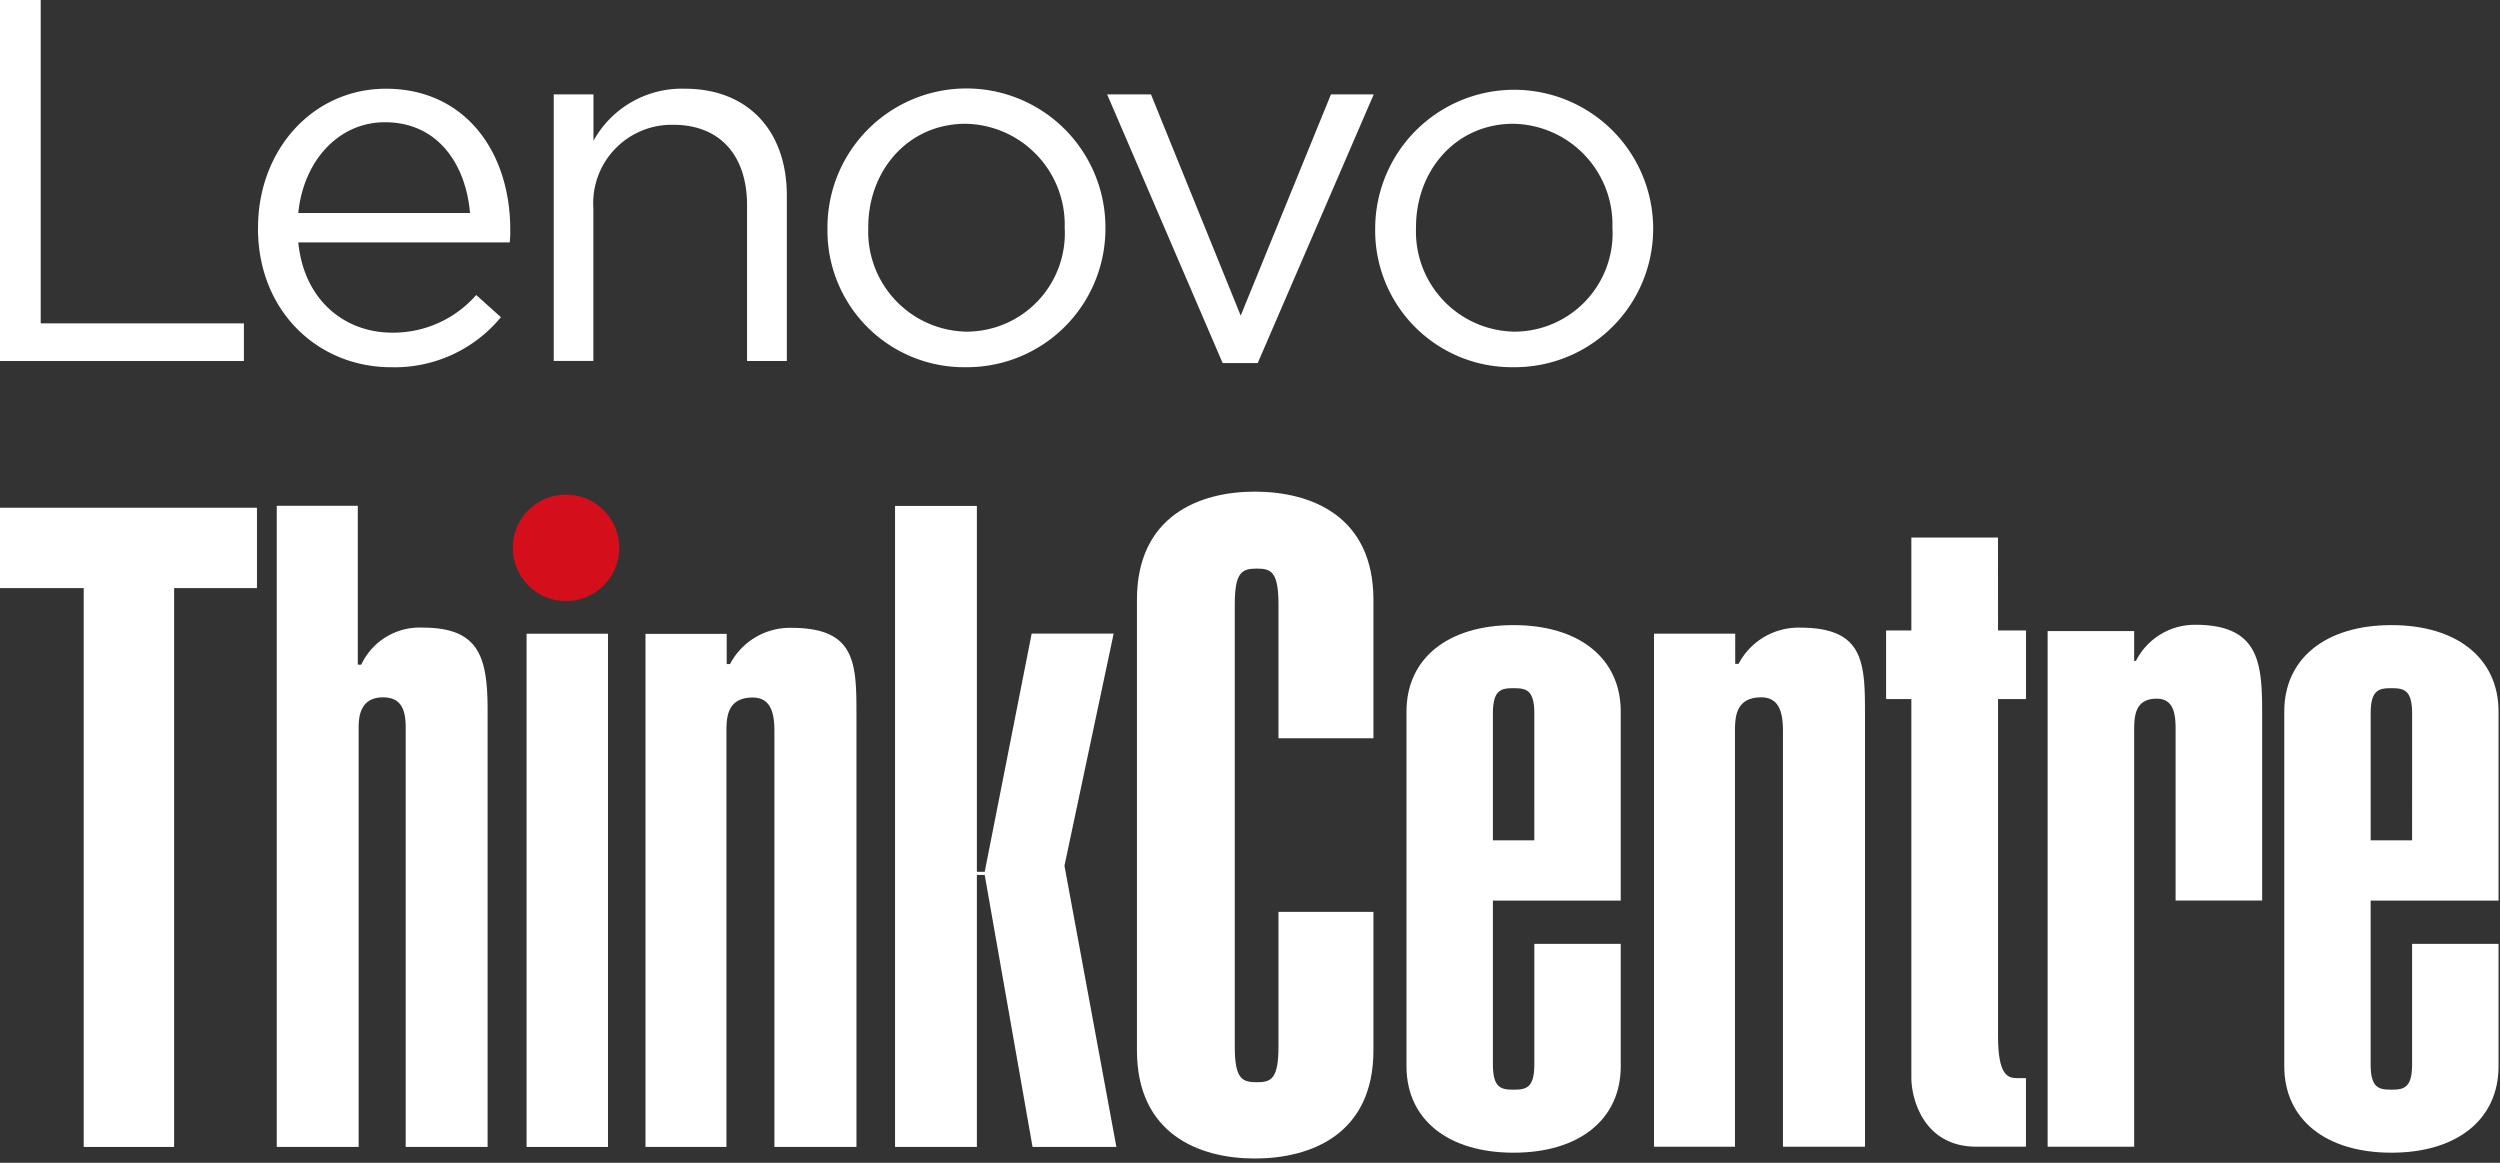
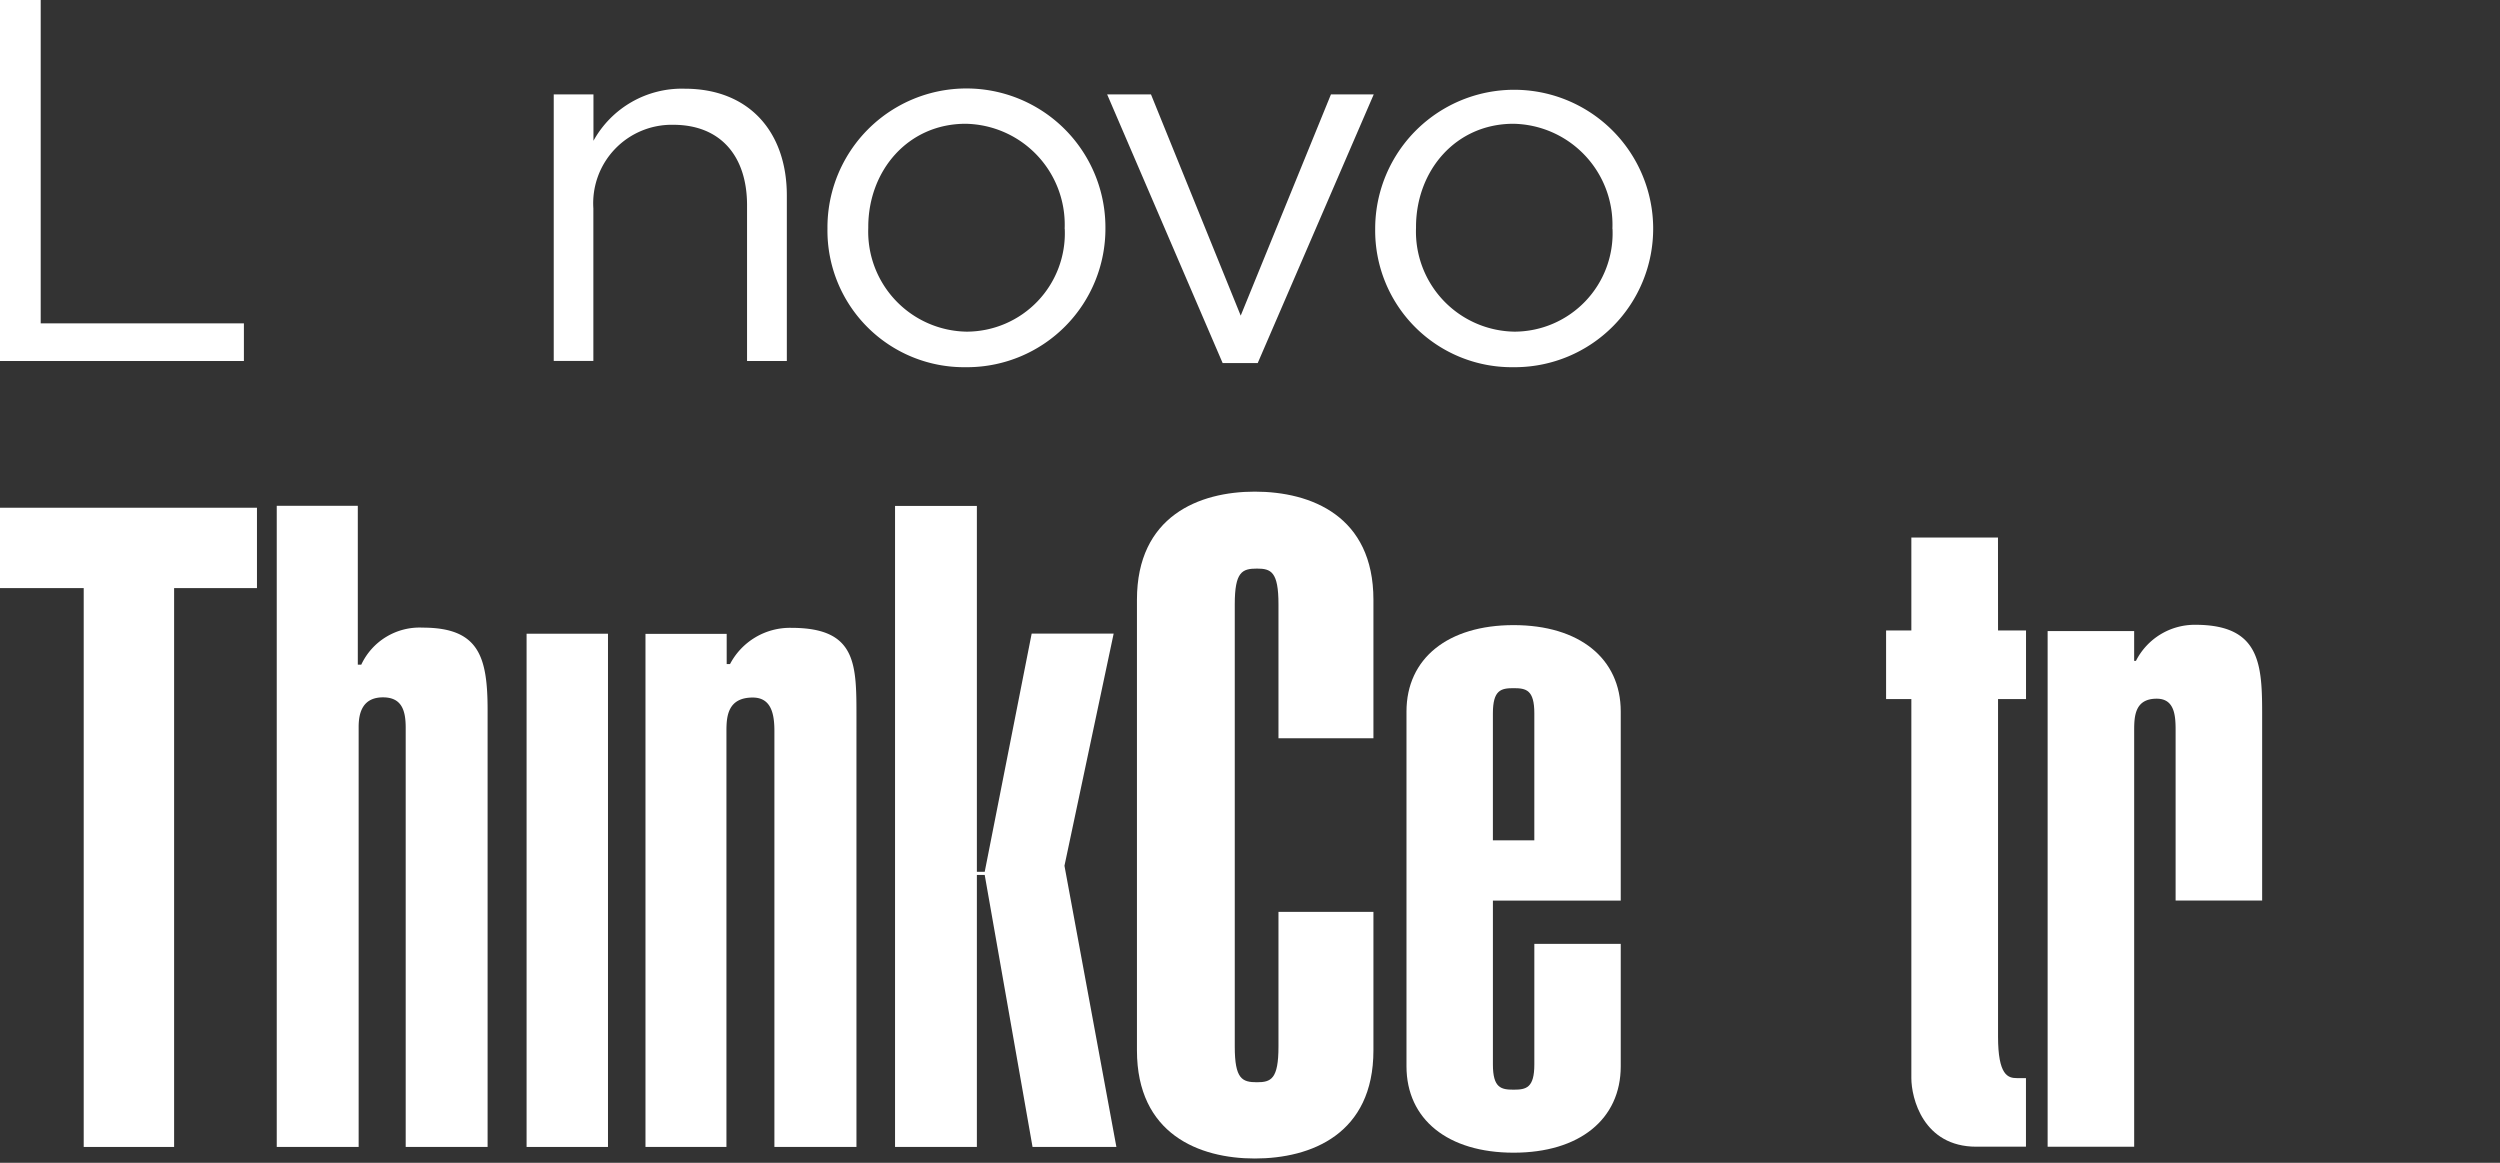
<svg xmlns="http://www.w3.org/2000/svg" width="172" height="80" viewBox="0 0 172 80">
  <rect x="0" y="0" width="172" height="80" fill="#333333" stroke="none" />
  <defs>
    <clipPath id="clip-path">
      <rect id="Rectángulo_15" data-name="Rectángulo 15" width="171.902" height="79.705" fill="none" />
    </clipPath>
  </defs>
  <g id="lenovo-thinkcentre-logo" transform="translate(15541 375)">
    <rect id="Rectángulo_12728" data-name="Rectángulo 12728" width="172" height="80" transform="translate(-15541 -375)" fill="none" />
    <g id="Lenovo_ThinkCentre_REV-1C" transform="translate(-15541 -375)">
      <path id="Trazado_1559" data-name="Trazado 1559" d="M0,41.629v5.529H5.759V85.607h6.22V47.158h5.7V41.629Z" transform="translate(0 -6.697)" fill="#fff" />
      <g id="Grupo_166" data-name="Grupo 166">
        <g id="Grupo_165" data-name="Grupo 165" clip-path="url(#clip-path)">
-           <path id="Trazado_1560" data-name="Trazado 1560" d="M49.367,44.214a3.661,3.661,0,1,1-3.663-3.66,3.662,3.662,0,0,1,3.663,3.66Z" transform="translate(-6.764 -6.524)" fill="#d50e1b" />
          <path id="Trazado_1561" data-name="Trazado 1561" d="M28.269,52.4h.238a4.424,4.424,0,0,1,4.221-2.547c3.857,0,4.47,1.965,4.47,5.682V85.582H31.563V56.738c0-1.2-.279-2.088-1.562-2.088-1.424,0-1.675,1.094-1.675,2.03v28.9H22.691V41.472h5.577V52.4Z" transform="translate(-3.651 -6.672)" fill="#fff" />
          <rect id="Rectángulo_14" data-name="Rectángulo 14" width="5.6" height="35.31" transform="translate(36.229 43.6)" fill="#fff" />
          <path id="Trazado_1562" data-name="Trazado 1562" d="M52.925,51.889h5.586v2.078h.231a4.654,4.654,0,0,1,4.227-2.49c4.519,0,4.47,2.518,4.47,6.234V87.191H61.794V58.579c0-1.128-.192-2.307-1.489-2.307-1.734,0-1.811,1.316-1.811,2.307V87.191H52.924v-35.3Z" transform="translate(-8.515 -8.281)" fill="#fff" />
-           <path id="Trazado_1563" data-name="Trazado 1563" d="M135.61,51.874H141.2v2.078h.231a4.654,4.654,0,0,1,4.227-2.491c4.519,0,4.47,2.518,4.47,6.234V87.176h-5.644V58.563c0-1.127-.192-2.307-1.489-2.307-1.734,0-1.811,1.316-1.811,2.307V87.176h-5.571v-35.3Z" transform="translate(-21.817 -8.279)" fill="#fff" />
          <path id="Trazado_1564" data-name="Trazado 1564" d="M73.386,85.584v-44.1h5.63V66.656h.539l3.231-16.391h5.641L85.042,66.239l3.573,19.346H82.846L79.555,66.87h-.539V85.584Z" transform="translate(-11.807 -6.674)" fill="#fff" />
          <path id="Trazado_1565" data-name="Trazado 1565" d="M102.956,69.223v9.268c0,2.232-.508,2.452-1.48,2.452-1.018,0-1.527-.22-1.527-2.452V48.055c0-2.231.509-2.451,1.527-2.451.972,0,1.48.22,1.48,2.451v9.222h6.533V47.75c0-5.766-4.287-7.44-8.164-7.44-3.818,0-8.106,1.674-8.106,7.44v31c0,5.766,4.288,7.44,8.106,7.44,3.876,0,8.164-1.674,8.164-7.44V69.223Z" transform="translate(-14.997 -6.485)" fill="#fff" />
          <path id="Trazado_1566" data-name="Trazado 1566" d="M167.886,51.66h5.954v2.047h.124a4.534,4.534,0,0,1,4.093-2.48c4.714,0,4.589,3.038,4.589,6.76V70.2h-5.954V58.482c0-.992-.062-2.171-1.3-2.171-1.489,0-1.551,1.179-1.551,2.171V87.136h-5.954V51.66Z" transform="translate(-27.01 -8.241)" fill="#fff" />
          <path id="Trazado_1567" data-name="Trazado 1567" d="M130.06,73.182v8.423c0,3.654-2.849,5.946-7.371,5.946s-7.37-2.292-7.37-5.946V57.2c0-3.654,2.849-5.946,7.37-5.946s7.371,2.292,7.371,5.946V70.209h-8.795V81.482c0,1.61.556,1.734,1.424,1.734s1.426-.123,1.426-1.734v-8.3Zm-5.945-15.856c0-1.61-.557-1.734-1.426-1.734s-1.425.124-1.425,1.734V66.06h2.85Z" transform="translate(-18.553 -8.246)" fill="#fff" />
-           <path id="Trazado_1568" data-name="Trazado 1568" d="M202.032,73.182v8.423c0,3.654-2.85,5.946-7.371,5.946s-7.371-2.292-7.371-5.946V57.2c0-3.654,2.85-5.946,7.371-5.946s7.371,2.292,7.371,5.946V70.209h-8.8V81.482c0,1.61.557,1.734,1.426,1.734s1.426-.123,1.426-1.734v-8.3h5.944Zm-5.946-15.856c0-1.61-.557-1.734-1.426-1.734s-1.426.124-1.426,1.734V66.06h2.85Z" transform="translate(-30.132 -8.246)" fill="#fff" />
          <path id="Trazado_1569" data-name="Trazado 1569" d="M162.345,50.468h1.925v4.718h-1.925V78.408c0,2.67.683,2.856,1.3,2.856h.621v4.719h-3.415c-3.663,0-4.47-3.353-4.47-4.719V55.186h-1.738V50.468h1.738V44.073h5.96Z" transform="translate(-24.88 -7.09)" fill="#fff" />
          <path id="Trazado_1570" data-name="Trazado 1570" d="M0,0H2.8V22.247h13.98v2.59H0Z" transform="translate(0 0)" fill="#fff" />
-           <path id="Trazado_1571" data-name="Trazado 1571" d="M21.158,16.889v-.071c0-5.286,3.726-9.543,8.8-9.543,5.429,0,8.551,4.328,8.551,9.686a7.45,7.45,0,0,1-.035.887H23.926c.39,3.974,3.193,6.209,6.458,6.209a7.593,7.593,0,0,0,5.783-2.59l1.7,1.526a9.473,9.473,0,0,1-7.559,3.442c-5.038,0-9.155-3.868-9.155-9.545Zm14.583-1.064c-.283-3.335-2.2-6.245-5.855-6.245-3.193,0-5.605,2.661-5.96,6.245Z" transform="translate(-3.404 -1.17)" fill="#fff" />
          <path id="Trazado_1572" data-name="Trazado 1572" d="M45.4,7.663h2.733v3.193a6.945,6.945,0,0,1,6.28-3.583c4.435,0,7.024,2.98,7.024,7.344v11.39H58.7V15.292c0-3.406-1.844-5.536-5.074-5.536a5.4,5.4,0,0,0-5.5,5.747v10.5H45.4Z" transform="translate(-7.303 -1.17)" fill="#fff" />
          <path id="Trazado_1573" data-name="Trazado 1573" d="M67.844,16.92v-.07a9.562,9.562,0,1,1,19.124-.071v.071A9.525,9.525,0,0,1,77.5,26.429h-.148a9.4,9.4,0,0,1-9.508-9.509m16.321,0v-.07a6.942,6.942,0,0,0-6.813-7.168c-3.973,0-6.7,3.229-6.7,7.1v.071a6.881,6.881,0,0,0,6.777,7.131,6.768,6.768,0,0,0,6.741-7.061Z" transform="translate(-10.915 -1.166)" fill="#fff" />
          <path id="Trazado_1574" data-name="Trazado 1574" d="M90.775,7.738h3.016L99.965,22.96l6.209-15.222h2.944l-7.983,18.486H98.722Z" transform="translate(-14.604 -1.245)" fill="#fff" />
          <path id="Trazado_1575" data-name="Trazado 1575" d="M112.753,16.926v-.07a9.563,9.563,0,0,1,19.125-.071v.071a9.526,9.526,0,0,1-9.47,9.579h-.146A9.4,9.4,0,0,1,112.753,16.926Zm16.322,0v-.07a6.942,6.942,0,0,0-6.813-7.168c-3.973,0-6.7,3.229-6.7,7.1v.071a6.882,6.882,0,0,0,6.778,7.131,6.768,6.768,0,0,0,6.741-7.061Z" transform="translate(-18.14 -1.172)" fill="#fff" />
        </g>
      </g>
    </g>
  </g>
</svg>